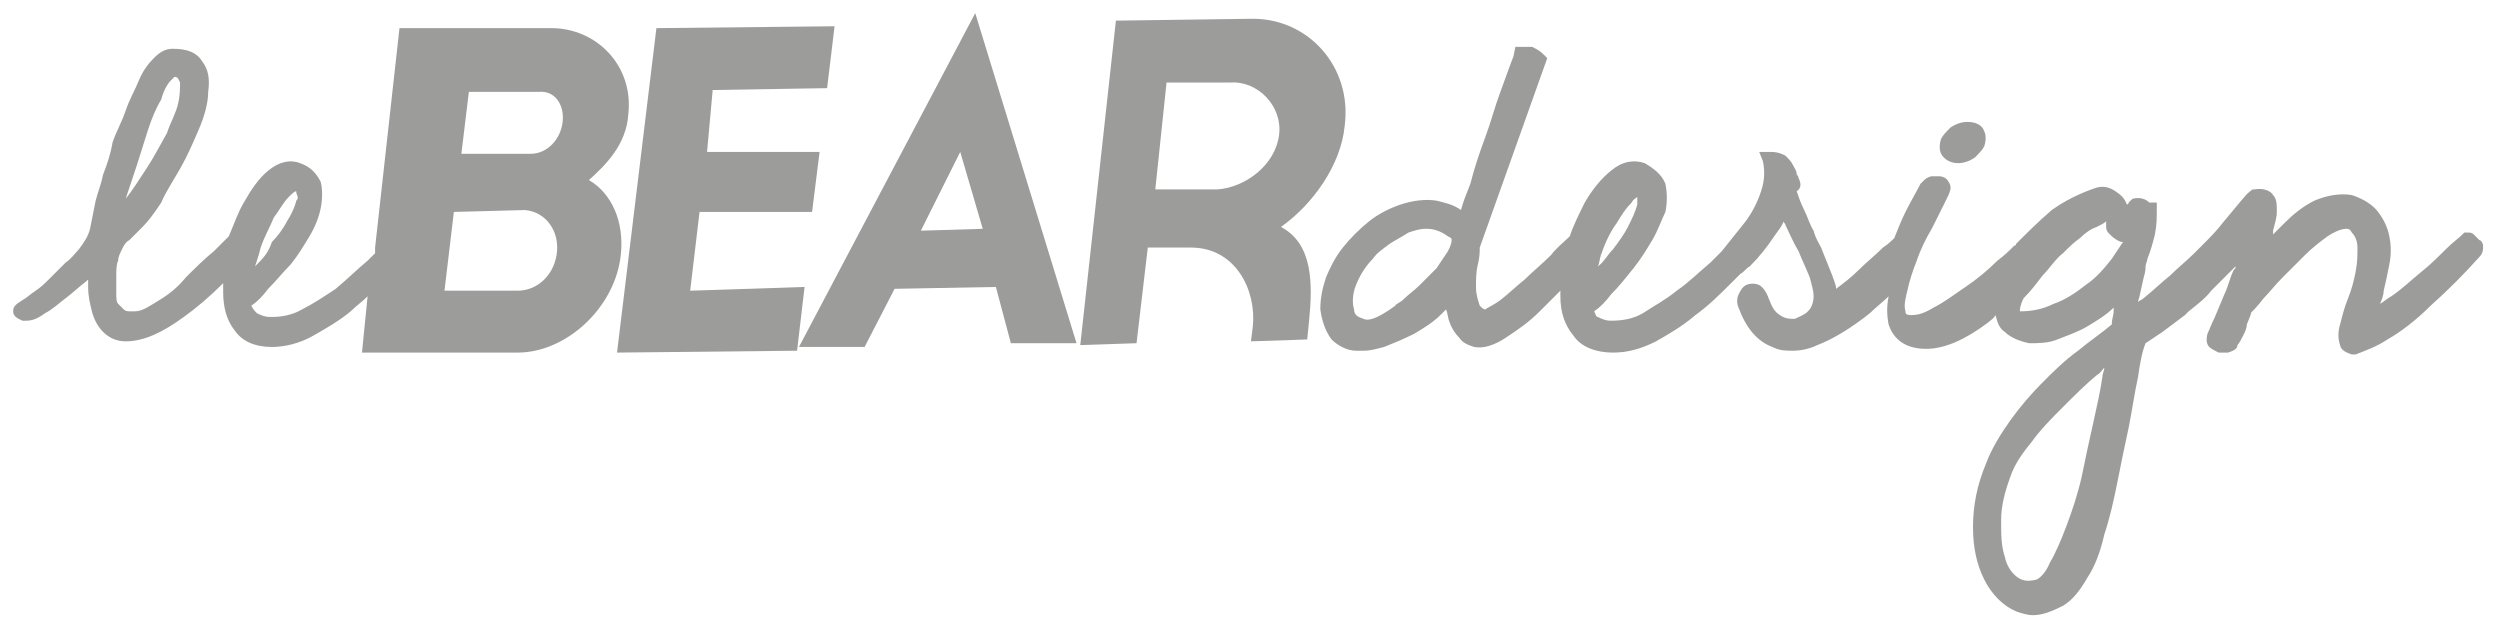
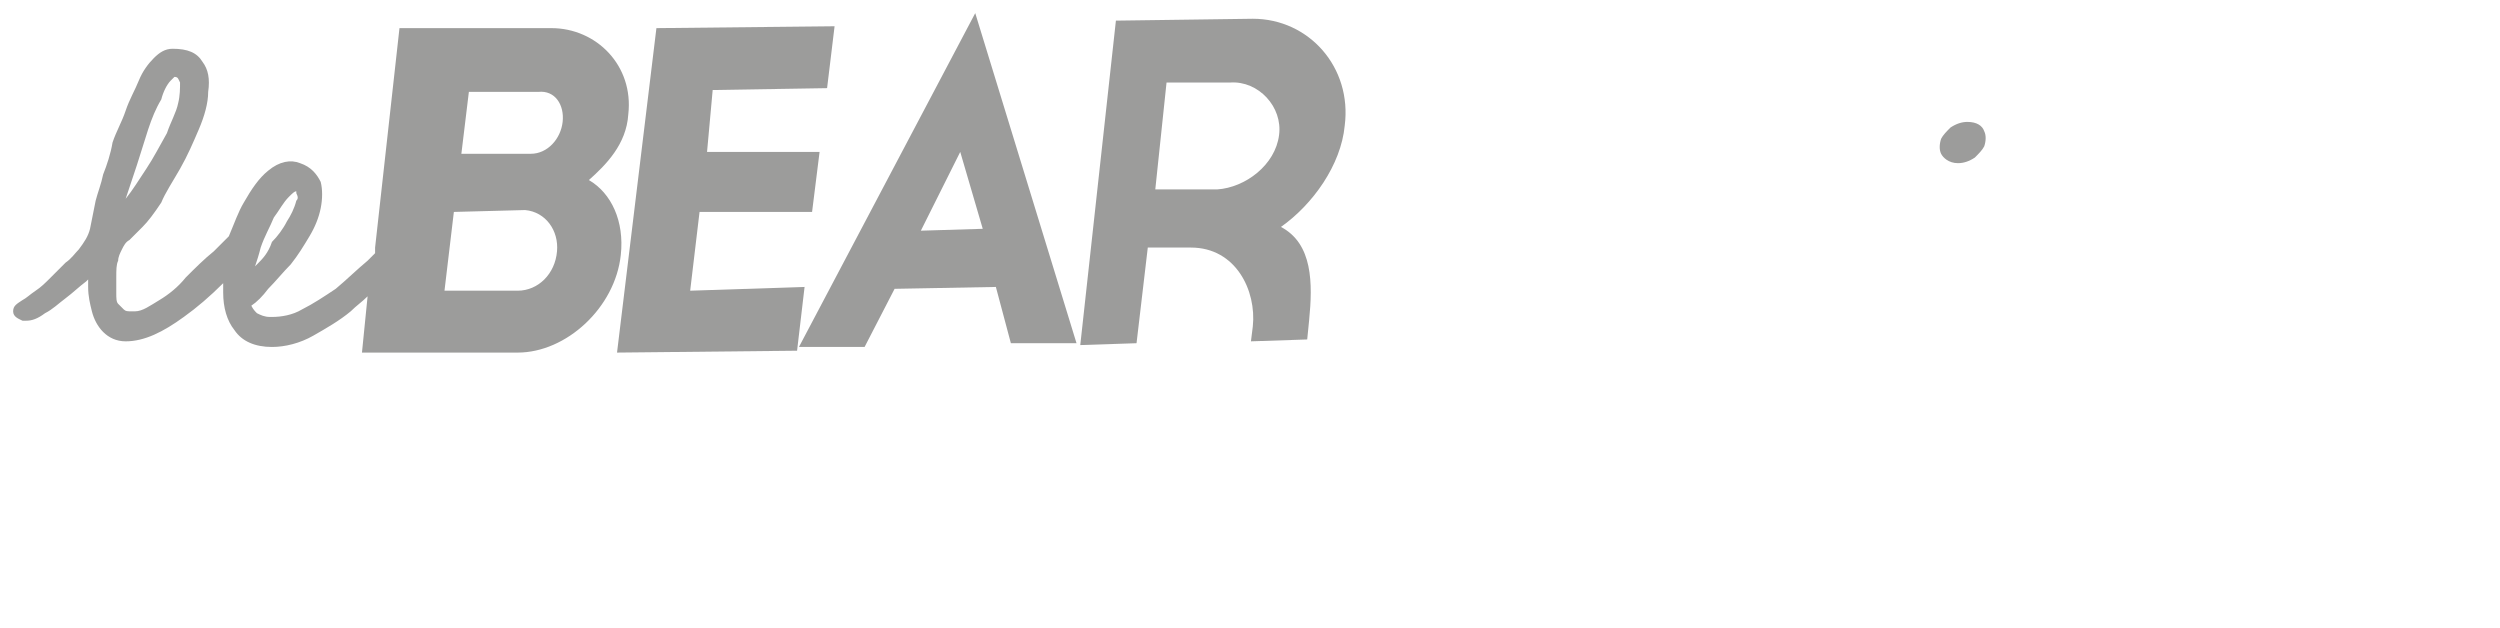
<svg xmlns="http://www.w3.org/2000/svg" version="1.1" id="Layer_1" x="0px" y="0px" viewBox="0 0 133.3 33.5" style="enable-background:new 0 0 133.3 33.5;" xml:space="preserve">
  <style type="text/css">
	.st0{fill:#9C9C9B;}
</style>
  <g>
    <path class="st0" d="M33.1,13.6c0.2-1.8-0.5-3.3-1.7-4c0.9-0.8,2-1.9,2.1-3.5c0.3-2.6-1.7-4.6-4.1-4.6l-8.1,0L20,13.2l0,0.3   l-0.4,0.4c-0.6,0.5-1.1,1-1.7,1.5c-0.6,0.4-1.2,0.8-1.8,1.1c-0.5,0.3-1.1,0.4-1.6,0.4l-0.1,0c-0.3,0-0.5-0.1-0.7-0.2   c-0.1-0.1-0.2-0.2-0.3-0.4c0.3-0.2,0.6-0.5,0.9-0.9c0.4-0.4,0.8-0.9,1.2-1.3c0.4-0.5,0.7-1,1-1.5c0.3-0.5,0.5-1,0.6-1.5   c0.1-0.5,0.1-1,0-1.4c-0.2-0.4-0.5-0.8-1.1-1c-0.5-0.2-1.1-0.1-1.7,0.4c-0.5,0.4-0.9,1-1.3,1.7c-0.3,0.5-0.5,1.1-0.8,1.8   c-0.2,0.2-0.5,0.5-0.8,0.8c-0.5,0.4-1,0.9-1.5,1.4C9.5,15.3,9,15.7,8.5,16c-0.5,0.3-0.9,0.6-1.3,0.6c-0.1,0-0.1,0-0.2,0   c-0.2,0-0.3,0-0.4-0.1c-0.1-0.1-0.2-0.2-0.3-0.3c-0.1-0.1-0.1-0.3-0.1-0.6c0-0.3,0-0.5,0-0.8c0-0.4,0-0.7,0.1-0.9   c0-0.2,0.1-0.4,0.2-0.6c0.1-0.2,0.2-0.4,0.4-0.5c0.2-0.2,0.4-0.4,0.7-0.7c0.3-0.3,0.6-0.7,1-1.3C8.8,10.3,9.2,9.7,9.6,9   c0.4-0.7,0.7-1.4,1-2.1c0.3-0.7,0.5-1.4,0.5-2c0.1-0.7,0-1.2-0.3-1.6C10.5,2.8,10,2.6,9.2,2.6c-0.4,0-0.7,0.2-1,0.5   C7.9,3.4,7.6,3.8,7.4,4.3c-0.2,0.5-0.5,1-0.7,1.6C6.5,6.5,6.2,7,6,7.6C5.9,8.2,5.7,8.8,5.5,9.3c-0.1,0.5-0.3,1-0.4,1.4l-0.3,1.5   c-0.1,0.4-0.3,0.7-0.6,1.1c-0.2,0.2-0.4,0.5-0.7,0.7c-0.3,0.3-0.5,0.5-0.8,0.8c-0.3,0.3-0.5,0.5-0.8,0.7c-0.3,0.2-0.5,0.4-0.7,0.5   c-0.3,0.2-0.5,0.3-0.5,0.6c0,0.3,0.3,0.4,0.5,0.5l0.2,0c0.3,0,0.6-0.1,1-0.4c0.4-0.2,0.7-0.5,1.1-0.8c0.4-0.3,0.7-0.6,1.1-0.9   c0,0,0.1-0.1,0.1-0.1c0,0.1,0,0.3,0,0.4c0,0.5,0.1,0.9,0.2,1.3c0.1,0.4,0.3,0.8,0.6,1.1c0.3,0.3,0.7,0.5,1.2,0.5h0h0   c1,0,2-0.5,3.1-1.3c0.7-0.5,1.4-1.1,2.1-1.8c0,0.2,0,0.3,0,0.5c0,0.8,0.2,1.5,0.6,2c0.4,0.6,1.1,0.9,2,0.9c0.7,0,1.5-0.2,2.2-0.6   c0.7-0.4,1.4-0.8,2-1.3c0.3-0.3,0.6-0.5,0.9-0.8l0,0l-0.3,3l8.3,0C30.2,18.8,32.8,16.4,33.1,13.6z M29.7,13.4   c-0.1,1.2-1,2.1-2.1,2.1l-3.9,0l0.5-4.2l3.8-0.1C29.1,11.3,29.8,12.3,29.7,13.4z M30,6.5c-0.1,0.9-0.8,1.7-1.7,1.7l-3.7,0L25,4.9   l3.7,0C29.6,4.8,30.1,5.6,30,6.5z M13.7,14.1c0,0-0.1,0.1-0.1,0.1c0.1-0.3,0.2-0.6,0.3-1c0.2-0.6,0.5-1.1,0.7-1.6   c0.3-0.4,0.5-0.8,0.8-1.1c0.2-0.2,0.3-0.3,0.4-0.3c0,0,0,0,0,0.1c0.1,0.2,0.1,0.3,0,0.4c-0.1,0.4-0.3,0.8-0.5,1.1   c-0.2,0.4-0.5,0.8-0.8,1.1C14.3,13.5,14,13.8,13.7,14.1z M9.1,4.3c0.1-0.1,0.1-0.1,0.2-0.2l0,0c0.2,0,0.2,0.1,0.3,0.3   c0,0.3,0,0.7-0.1,1.1c-0.1,0.5-0.4,1-0.6,1.6C8.5,7.8,8.2,8.4,7.8,9c-0.4,0.6-0.7,1.1-1.1,1.6C6.9,10,7.1,9.4,7.3,8.8   c0.2-0.6,0.4-1.3,0.6-1.9c0.2-0.6,0.4-1.1,0.7-1.6C8.7,4.9,8.9,4.5,9.1,4.3z" />
    <polygon class="st0" points="42.9,15.3 36.8,15.5 37.3,11.3 43.3,11.3 43.7,8.1 37.7,8.1 38,4.8 44.1,4.7 44.5,1.4 35,1.5    32.9,18.8 42.5,18.7  " />
    <path class="st0" d="M42.6,18.5l3.5,0l1.6-3.1l5.4-0.1l0.8,3l3.5,0L52,0.7L42.6,18.5z M49.1,12.3l2.1-4.2l1.2,4.1L49.1,12.3z" />
    <path class="st0" d="M57.6,18.4l3-0.1l0.6-5.1l2.3,0c2.4,0,3.5,2.3,3.3,4.2l-0.1,0.8l3-0.1l0.1-1c0.2-2,0.2-4.1-1.5-5   c1.7-1.2,3.2-3.3,3.4-5.4c0.4-3.1-1.9-5.7-4.9-5.7l-7.3,0.1L57.6,18.4z M68.2,7.2c-0.2,1.6-1.8,2.8-3.3,2.9l-3.3,0l0.6-5.7l3.4,0   C67.1,4.3,68.4,5.7,68.2,7.2z" />
    <path class="st0" d="M104.9,6.5c-0.3,0-0.6,0.1-0.9,0.3c-0.2,0.2-0.4,0.4-0.5,0.6c-0.1,0.3-0.1,0.6,0,0.8c0.1,0.2,0.4,0.5,0.9,0.5   c0.3,0,0.6-0.1,0.9-0.3c0.2-0.2,0.4-0.4,0.5-0.6c0.1-0.3,0.1-0.6,0-0.8C105.7,6.7,105.4,6.5,104.9,6.5z" />
-     <path class="st0" d="M127.3,18.1c0.7-0.4,1.5-1,2.3-1.8c0.9-0.8,1.8-1.7,2.6-2.6c0.2-0.2,0.2-0.4,0.2-0.6c0-0.1-0.1-0.3-0.2-0.3   c-0.1-0.1-0.2-0.2-0.3-0.3c-0.1-0.1-0.2-0.1-0.3-0.1l-0.2,0l-0.1,0.1c-0.2,0.2-0.5,0.4-0.9,0.8c-0.4,0.4-0.8,0.8-1.3,1.2   c-0.5,0.4-1,0.9-1.6,1.3c-0.2,0.1-0.4,0.3-0.6,0.4c0.1-0.2,0.2-0.5,0.2-0.7c0.1-0.4,0.2-0.9,0.3-1.4c0.1-0.5,0.1-1,0-1.5   c-0.1-0.5-0.3-0.9-0.6-1.3c-0.3-0.4-0.8-0.7-1.4-0.9c-0.6-0.1-1.3,0-2,0.3c-0.6,0.3-1.1,0.7-1.6,1.2c-0.2,0.2-0.4,0.4-0.6,0.6   c0-0.1,0-0.1,0-0.2c0.1-0.4,0.2-0.7,0.2-1c0-0.4,0-0.7-0.2-0.9c-0.1-0.2-0.5-0.4-1-0.3l-0.1,0c-0.1,0.1-0.2,0.1-0.6,0.6l-1,1.2   c-0.3,0.4-0.7,0.8-1.1,1.2c-0.1,0.1-0.2,0.2-0.4,0.4c-0.4,0.4-0.9,0.8-1.3,1.2c-0.5,0.4-0.9,0.8-1.4,1.2c-0.1,0.1-0.2,0.1-0.3,0.2   c0-0.1,0.1-0.3,0.1-0.4l0.2-0.9c0.1-0.3,0.1-0.5,0.1-0.6c0-0.1,0.1-0.3,0.1-0.4c0.2-0.5,0.3-0.9,0.4-1.3c0.1-0.5,0.1-0.9,0.1-1.3   l0-0.4h-0.4c-0.2-0.2-0.5-0.3-0.9-0.2l-0.1,0.1l-0.1,0.1c0,0,0,0.1-0.1,0.1c-0.1-0.3-0.3-0.5-0.6-0.7c-0.3-0.2-0.6-0.3-1-0.2   c-0.9,0.3-1.7,0.7-2.4,1.2c-0.7,0.6-1.3,1.2-1.9,1.8c0,0,0,0.1-0.1,0.1c-0.3,0.3-0.5,0.5-0.9,0.8c-0.5,0.5-1.1,1-1.7,1.4   c-0.6,0.4-1.1,0.8-1.7,1.1c-0.5,0.3-0.8,0.4-1.2,0.4h0c-0.3,0-0.3-0.1-0.3-0.2c-0.1-0.3,0-0.7,0.1-1.1c0.1-0.5,0.3-1.1,0.5-1.6   c0.2-0.6,0.5-1.2,0.8-1.7l0.7-1.4c0.3-0.6,0.4-0.8,0.2-1.1c-0.1-0.2-0.3-0.3-0.5-0.3l-0.1,0c-0.1,0-0.2,0-0.3,0   c-0.1,0-0.3,0.1-0.4,0.2l-0.1,0.1l-0.1,0.1c-0.2,0.4-0.5,0.9-0.8,1.5c-0.2,0.4-0.4,0.9-0.6,1.4c-0.1,0.1-0.3,0.3-0.6,0.5   c-0.4,0.4-0.9,0.8-1.3,1.2c-0.4,0.4-0.8,0.7-1.2,1c0-0.2-0.1-0.4-0.2-0.7l-0.6-1.5c-0.1-0.2-0.3-0.5-0.4-0.9   c-0.2-0.3-0.3-0.7-0.5-1.1c-0.2-0.4-0.3-0.7-0.4-1C96.1,10,96,9.7,95.9,9.5c0-0.1-0.1-0.2-0.1-0.2c0-0.2-0.1-0.3-0.2-0.5   c-0.1-0.2-0.2-0.3-0.4-0.5c-0.2-0.1-0.4-0.2-0.8-0.2h-0.6L94,8.6c0.1,0.5,0.1,1-0.1,1.6c-0.2,0.6-0.5,1.2-0.9,1.7   c-0.4,0.5-0.8,1-1.2,1.5L91.2,14c-0.6,0.5-1.2,1.1-1.8,1.5c-0.6,0.5-1.2,0.8-1.8,1.2c-0.5,0.3-1.1,0.4-1.7,0.4h0   c-0.3,0-0.5-0.1-0.7-0.2c-0.1,0-0.1-0.1-0.2-0.3c0.3-0.2,0.6-0.5,0.9-0.9c0.4-0.4,0.8-0.9,1.2-1.4c0.4-0.5,0.7-1,1-1.5   c0.3-0.5,0.5-1.1,0.7-1.5c0.1-0.5,0.1-1,0-1.5c-0.2-0.5-0.6-0.8-1.1-1.1c-0.6-0.2-1.2-0.1-1.8,0.4c-0.5,0.4-1,1-1.4,1.7   c-0.3,0.6-0.6,1.2-0.8,1.8c-0.3,0.3-0.7,0.6-1,1c-0.5,0.5-1,0.9-1.4,1.3c-0.5,0.4-0.9,0.8-1.3,1.1c-0.4,0.3-0.7,0.4-0.8,0.5   c-0.1,0-0.2-0.1-0.3-0.2c-0.1-0.3-0.2-0.6-0.2-1c0-0.4,0-0.8,0.1-1.2c0.1-0.4,0.1-0.7,0.1-0.9l3.6-10.1l-0.2-0.2   c-0.2-0.2-0.4-0.3-0.6-0.4c-0.1,0-0.3,0-0.6,0h-0.3L80.7,3c-0.2,0.5-0.4,1.1-0.7,1.9c-0.3,0.8-0.5,1.6-0.8,2.4   c-0.3,0.8-0.6,1.7-0.8,2.5c-0.2,0.5-0.4,1-0.5,1.4c-0.4-0.3-0.9-0.4-1.3-0.5c-0.6-0.1-1.3,0-1.9,0.2c-0.6,0.2-1.2,0.5-1.7,0.9   c-0.5,0.4-1,0.9-1.4,1.4c-0.4,0.5-0.7,1.1-0.9,1.6c-0.2,0.6-0.3,1.1-0.3,1.7c0.1,0.7,0.3,1.2,0.6,1.6c0.3,0.3,0.8,0.6,1.3,0.6   c0.1,0,0.3,0,0.4,0c0.4,0,0.7-0.1,1.1-0.2c0.5-0.2,1-0.4,1.6-0.7c0.5-0.3,1-0.6,1.4-1c0.1-0.1,0.2-0.2,0.3-0.3   c0.1,0.2,0.1,0.5,0.2,0.7c0.1,0.3,0.3,0.6,0.5,0.8c0.2,0.3,0.5,0.4,0.8,0.5c0.5,0.1,1.1-0.1,1.7-0.5c0.6-0.4,1.2-0.8,1.8-1.4   c0.4-0.4,0.7-0.7,1.1-1.1c0,0.1,0,0.2,0,0.3c0,0.8,0.2,1.5,0.7,2.1c0.4,0.6,1.2,0.9,2.1,0.9c0.8,0,1.5-0.2,2.3-0.6   c0.7-0.4,1.4-0.8,2.1-1.4c0.7-0.5,1.3-1.1,1.9-1.7c0.2-0.2,0.3-0.3,0.5-0.5c0.2-0.1,0.3-0.3,0.5-0.4c0.5-0.5,0.9-1,1.3-1.6   c0.2-0.3,0.4-0.5,0.5-0.8c0,0.1,0.1,0.1,0.1,0.2c0.2,0.4,0.4,0.9,0.7,1.4c0.2,0.5,0.4,0.9,0.6,1.4c0.1,0.4,0.2,0.7,0.2,1   c0,0.3-0.1,0.6-0.3,0.8c-0.2,0.2-0.5,0.3-0.7,0.4c-0.3,0-0.5,0-0.8-0.2c-0.3-0.2-0.4-0.4-0.6-0.9c-0.1-0.3-0.3-0.6-0.5-0.7   c-0.2-0.1-0.5-0.1-0.7,0c-0.2,0.1-0.3,0.3-0.4,0.5c-0.1,0.2-0.1,0.5,0,0.7c0.4,1.1,1,1.8,1.8,2.1c0.4,0.2,0.7,0.2,1.1,0.2   c0.4,0,0.9-0.1,1.3-0.3c0.8-0.3,1.8-0.9,2.8-1.7c0.3-0.3,0.7-0.6,1-0.9c-0.1,0.5-0.1,1,0,1.5c0.2,0.6,0.7,1.3,2,1.3   c1,0,2.1-0.5,3.3-1.4c0.1-0.1,0.3-0.2,0.4-0.4c0.1,0.4,0.2,0.7,0.5,0.9c0.3,0.3,0.8,0.5,1.3,0.6c0.5,0,1,0,1.5-0.2   c0.5-0.2,1.1-0.4,1.6-0.7c0.5-0.3,1-0.6,1.4-1c0,0.1,0,0.1,0,0.2c0,0.2-0.1,0.4-0.1,0.7c-0.6,0.5-1.2,0.9-1.8,1.4   c-0.7,0.5-1.3,1.1-1.9,1.7c-0.6,0.6-1.2,1.3-1.7,2c-0.5,0.7-1,1.5-1.3,2.3c-0.5,1.2-0.7,2.3-0.7,3.4c0,1.1,0.2,2,0.6,2.8   c0.4,0.8,1,1.4,1.7,1.7c0.3,0.1,0.6,0.2,0.9,0.2c0.5,0,1-0.2,1.6-0.5c0.5-0.3,0.9-0.8,1.3-1.5c0.4-0.6,0.7-1.4,0.9-2.3   c0.3-0.9,0.5-1.8,0.7-2.8c0.2-1,0.4-2,0.6-2.9c0.2-1,0.3-1.8,0.5-2.7c0.1-0.7,0.2-1.3,0.4-1.8c0.3-0.2,0.6-0.4,0.9-0.6   c0.4-0.3,0.8-0.6,1.2-0.9c0,0,0.1-0.1,0.1-0.1h0l0.1-0.1c0.5-0.4,0.9-0.7,1.2-1.1l1.1-1.1c0.1-0.1,0.2-0.2,0.2-0.2   c0,0.1,0,0.1-0.1,0.2c-0.2,0.4-0.3,0.9-0.5,1.3l-0.5,1.2c-0.2,0.4-0.3,0.7-0.4,0.9c-0.1,0.4,0,0.6,0.1,0.7c0.1,0.1,0.3,0.2,0.5,0.3   c0.2,0,0.4,0,0.5,0c0.3-0.1,0.5-0.2,0.5-0.4c0.1-0.1,0.2-0.3,0.3-0.5c0.1-0.2,0.2-0.4,0.2-0.6l0.2-0.5c0-0.1,0.1-0.1,0-0.1   c0.1-0.1,0.4-0.4,0.7-0.8c0.3-0.3,0.6-0.7,1-1.1c0.4-0.4,0.8-0.8,1.2-1.2c0.4-0.4,0.8-0.7,1.2-1c0.3-0.2,0.7-0.4,1-0.4   c0.1,0,0.2,0,0.3,0.2c0.2,0.2,0.3,0.5,0.3,0.8c0,0.4,0,0.8-0.1,1.3c-0.1,0.5-0.2,0.9-0.4,1.4c-0.2,0.5-0.3,0.9-0.4,1.3   c-0.2,0.6-0.1,1,0,1.3c0.1,0.2,0.3,0.3,0.6,0.4c0.1,0,0.1,0,0.2,0C126.1,18.7,126.7,18.5,127.3,18.1z M108.9,14.7   c0.4-0.4,0.7-0.9,1.1-1.2c0.3-0.3,0.6-0.6,0.9-0.8c0.3-0.3,0.6-0.5,0.9-0.6c0.2-0.1,0.4-0.2,0.5-0.3c0,0.1,0,0.2,0,0.3   c0,0.2,0.1,0.3,0.2,0.4c0.1,0.1,0.3,0.3,0.6,0.4l0.1,0c-0.2,0.3-0.4,0.6-0.6,0.9c-0.4,0.5-0.8,1-1.4,1.4c-0.5,0.4-1.1,0.8-1.7,1   c-0.6,0.3-1.2,0.4-1.8,0.4c0-0.1,0-0.3,0.2-0.7C108.3,15.5,108.6,15.1,108.9,14.7z M108.6,30.9c-0.4,0.1-0.7,0.1-1-0.1   c-0.3-0.2-0.6-0.6-0.7-1.1c-0.2-0.6-0.2-1.2-0.2-2c0-0.7,0.2-1.5,0.5-2.3c0.2-0.6,0.6-1.2,1.1-1.8c0.5-0.7,1.1-1.3,1.7-1.9   c0.6-0.6,1.2-1.2,1.8-1.7c0.2-0.1,0.3-0.3,0.4-0.4c0,0.2-0.1,0.3-0.1,0.5c-0.1,0.7-0.3,1.6-0.5,2.5c-0.2,0.9-0.4,1.8-0.6,2.8   c-0.2,0.9-0.5,1.8-0.8,2.6c-0.3,0.8-0.6,1.5-0.9,2C109.1,30.5,108.8,30.8,108.6,30.9z M87.3,10.9c-0.1,0.4-0.3,0.8-0.5,1.2   c-0.2,0.4-0.5,0.8-0.8,1.2c-0.3,0.3-0.5,0.7-0.8,0.9c0.1-0.2,0.1-0.5,0.2-0.7c0.2-0.6,0.5-1.2,0.8-1.6c0.3-0.5,0.5-0.8,0.8-1.1   c0.1-0.2,0.2-0.2,0.3-0.3l0,0C87.3,10.6,87.3,10.7,87.3,10.9z M72.7,17c-0.3-0.1-0.5-0.2-0.5-0.5c-0.1-0.3-0.1-0.8,0.1-1.3   c0.2-0.5,0.5-1,0.9-1.4c0.2-0.3,0.5-0.5,0.9-0.8c0.3-0.2,0.7-0.4,1-0.6c0.3-0.1,0.6-0.2,0.9-0.2l0.1,0c0.3,0,0.7,0.1,1.1,0.4   c0.2,0.1,0.2,0.1,0.2,0.2c0,0.2-0.1,0.4-0.2,0.6c-0.2,0.3-0.4,0.6-0.6,0.9c-0.3,0.3-0.6,0.6-0.9,0.9c-0.3,0.3-0.6,0.5-0.8,0.7   c-0.3,0.3-0.5,0.3-0.5,0.4C73.3,17.1,72.9,17.1,72.7,17z" />
  </g>
</svg>